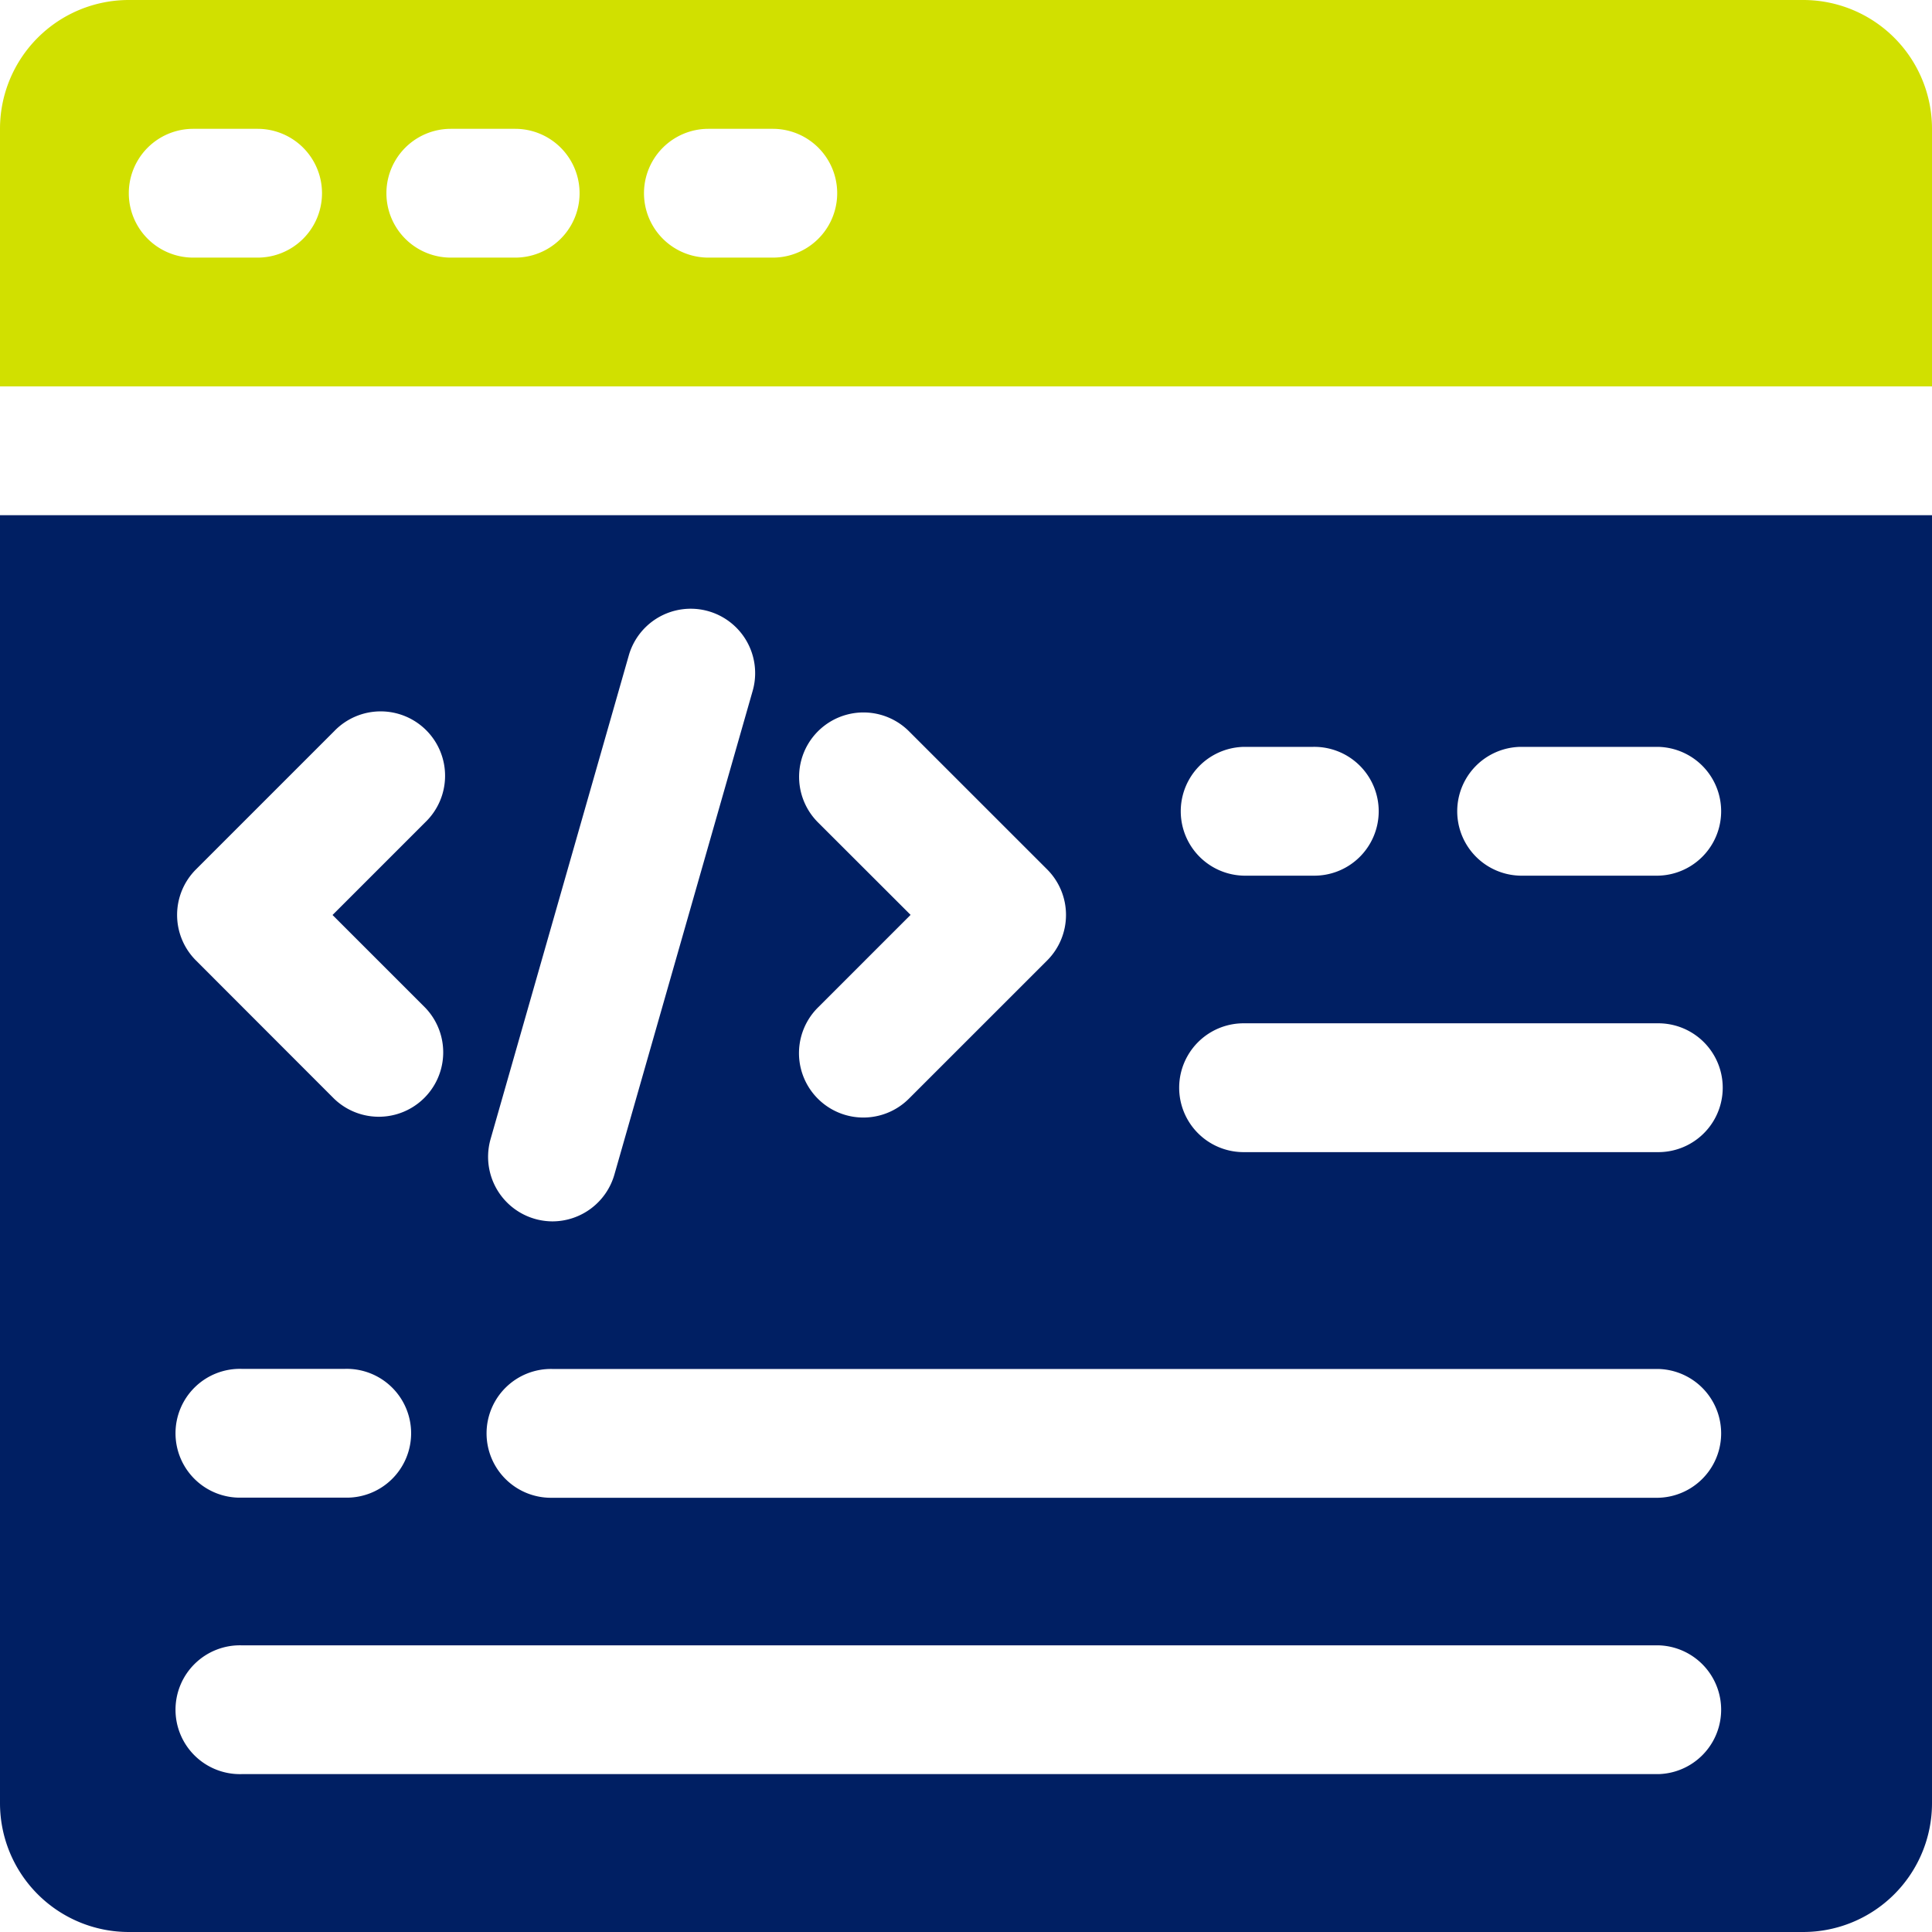
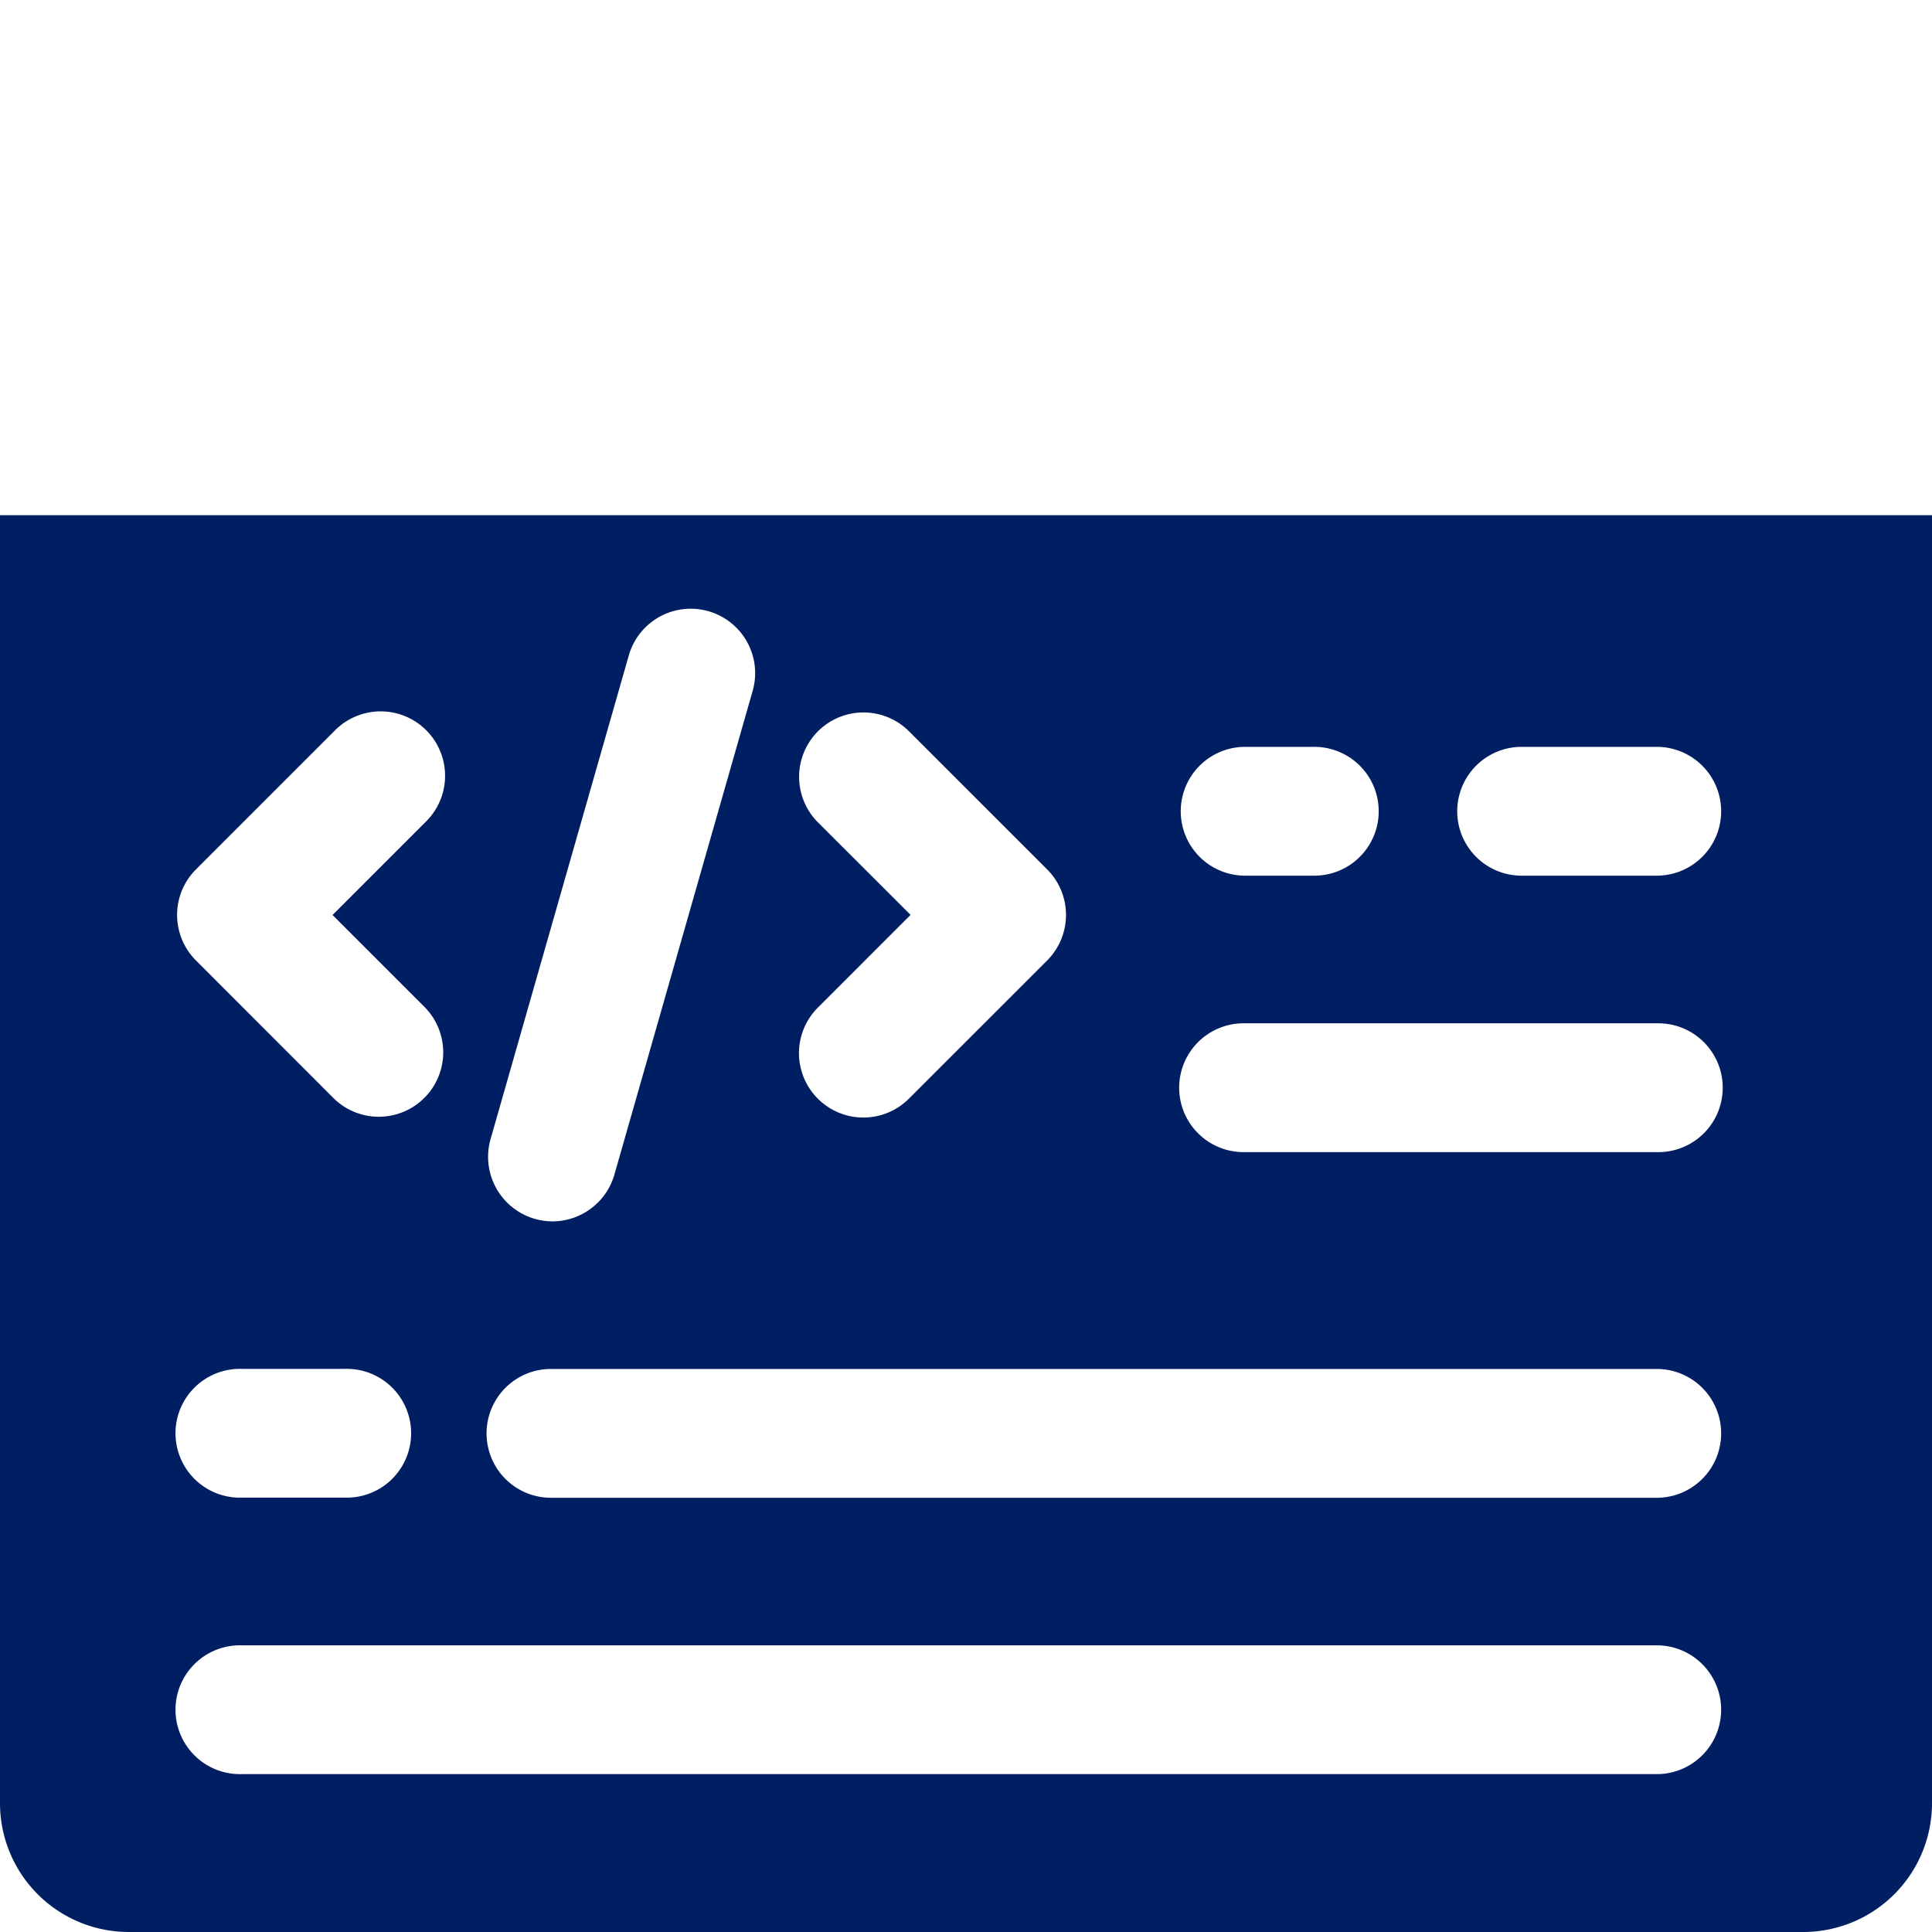
<svg xmlns="http://www.w3.org/2000/svg" width="50" height="50" viewBox="0 0 50 50">
  <defs>
    <clipPath id="clip-path">
      <rect id="Rectangle_502" data-name="Rectangle 502" width="50" height="50" fill="none" />
    </clipPath>
  </defs>
  <g id="Group_570" data-name="Group 570" clip-path="url(#clip-path)">
    <path id="Path_1039" data-name="Path 1039" d="M0,46.666A3.334,3.334,0,0,0,3.333,50H46.667A3.334,3.334,0,0,0,50,46.666V13.333H0ZM39.339,19.329h3.578a1.667,1.667,0,0,1,0,3.333H39.339a1.667,1.667,0,0,1,0-3.333m-7.155,0h1.789a1.667,1.667,0,1,1,0,3.333H32.184a1.667,1.667,0,0,1,0-3.333m0,7.154H42.917a1.667,1.667,0,0,1,0,3.334H32.184a1.667,1.667,0,0,1,0-3.334m-11.015-5.2a1.666,1.666,0,0,1,2.356-2.357L27.1,22.5a1.667,1.667,0,0,1,0,2.357l-3.578,3.577a1.666,1.666,0,0,1-2.356-2.357l2.4-2.4Zm-8.474,8.2,3.578-12.52a1.667,1.667,0,0,1,3.206.916L15.9,30.4a1.671,1.671,0,0,1-1.6,1.209,1.671,1.671,0,0,1-1.605-2.126m1.6,5.946H42.917a1.667,1.667,0,0,1,0,3.333H14.3a1.667,1.667,0,1,1,0-3.333M5.072,22.5l3.577-3.577a1.667,1.667,0,1,1,2.357,2.357l-2.4,2.4,2.4,2.4a1.667,1.667,0,0,1-2.357,2.357L5.072,24.857a1.665,1.665,0,0,1,0-2.357M6.25,35.426H8.932a1.667,1.667,0,1,1,0,3.333H6.25a1.667,1.667,0,1,1,0-3.333m0,7.155H42.917a1.667,1.667,0,0,1,0,3.333H6.25a1.667,1.667,0,1,1,0-3.333" fill="#001f63" />
-     <path id="Path_1040" data-name="Path 1040" d="M46.667,0H3.333A3.334,3.334,0,0,0,0,3.334V10H50V3.334A3.334,3.334,0,0,0,46.667,0m-40,6.667H5A1.666,1.666,0,1,1,5,3.334H6.667a1.666,1.666,0,0,1,0,3.333m6.666,0H11.667a1.666,1.666,0,1,1,0-3.333h1.666a1.666,1.666,0,1,1,0,3.333m6.667,0H18.333a1.666,1.666,0,0,1,0-3.333H20a1.666,1.666,0,1,1,0,3.333" fill="#d1e000" />
  </g>
</svg>